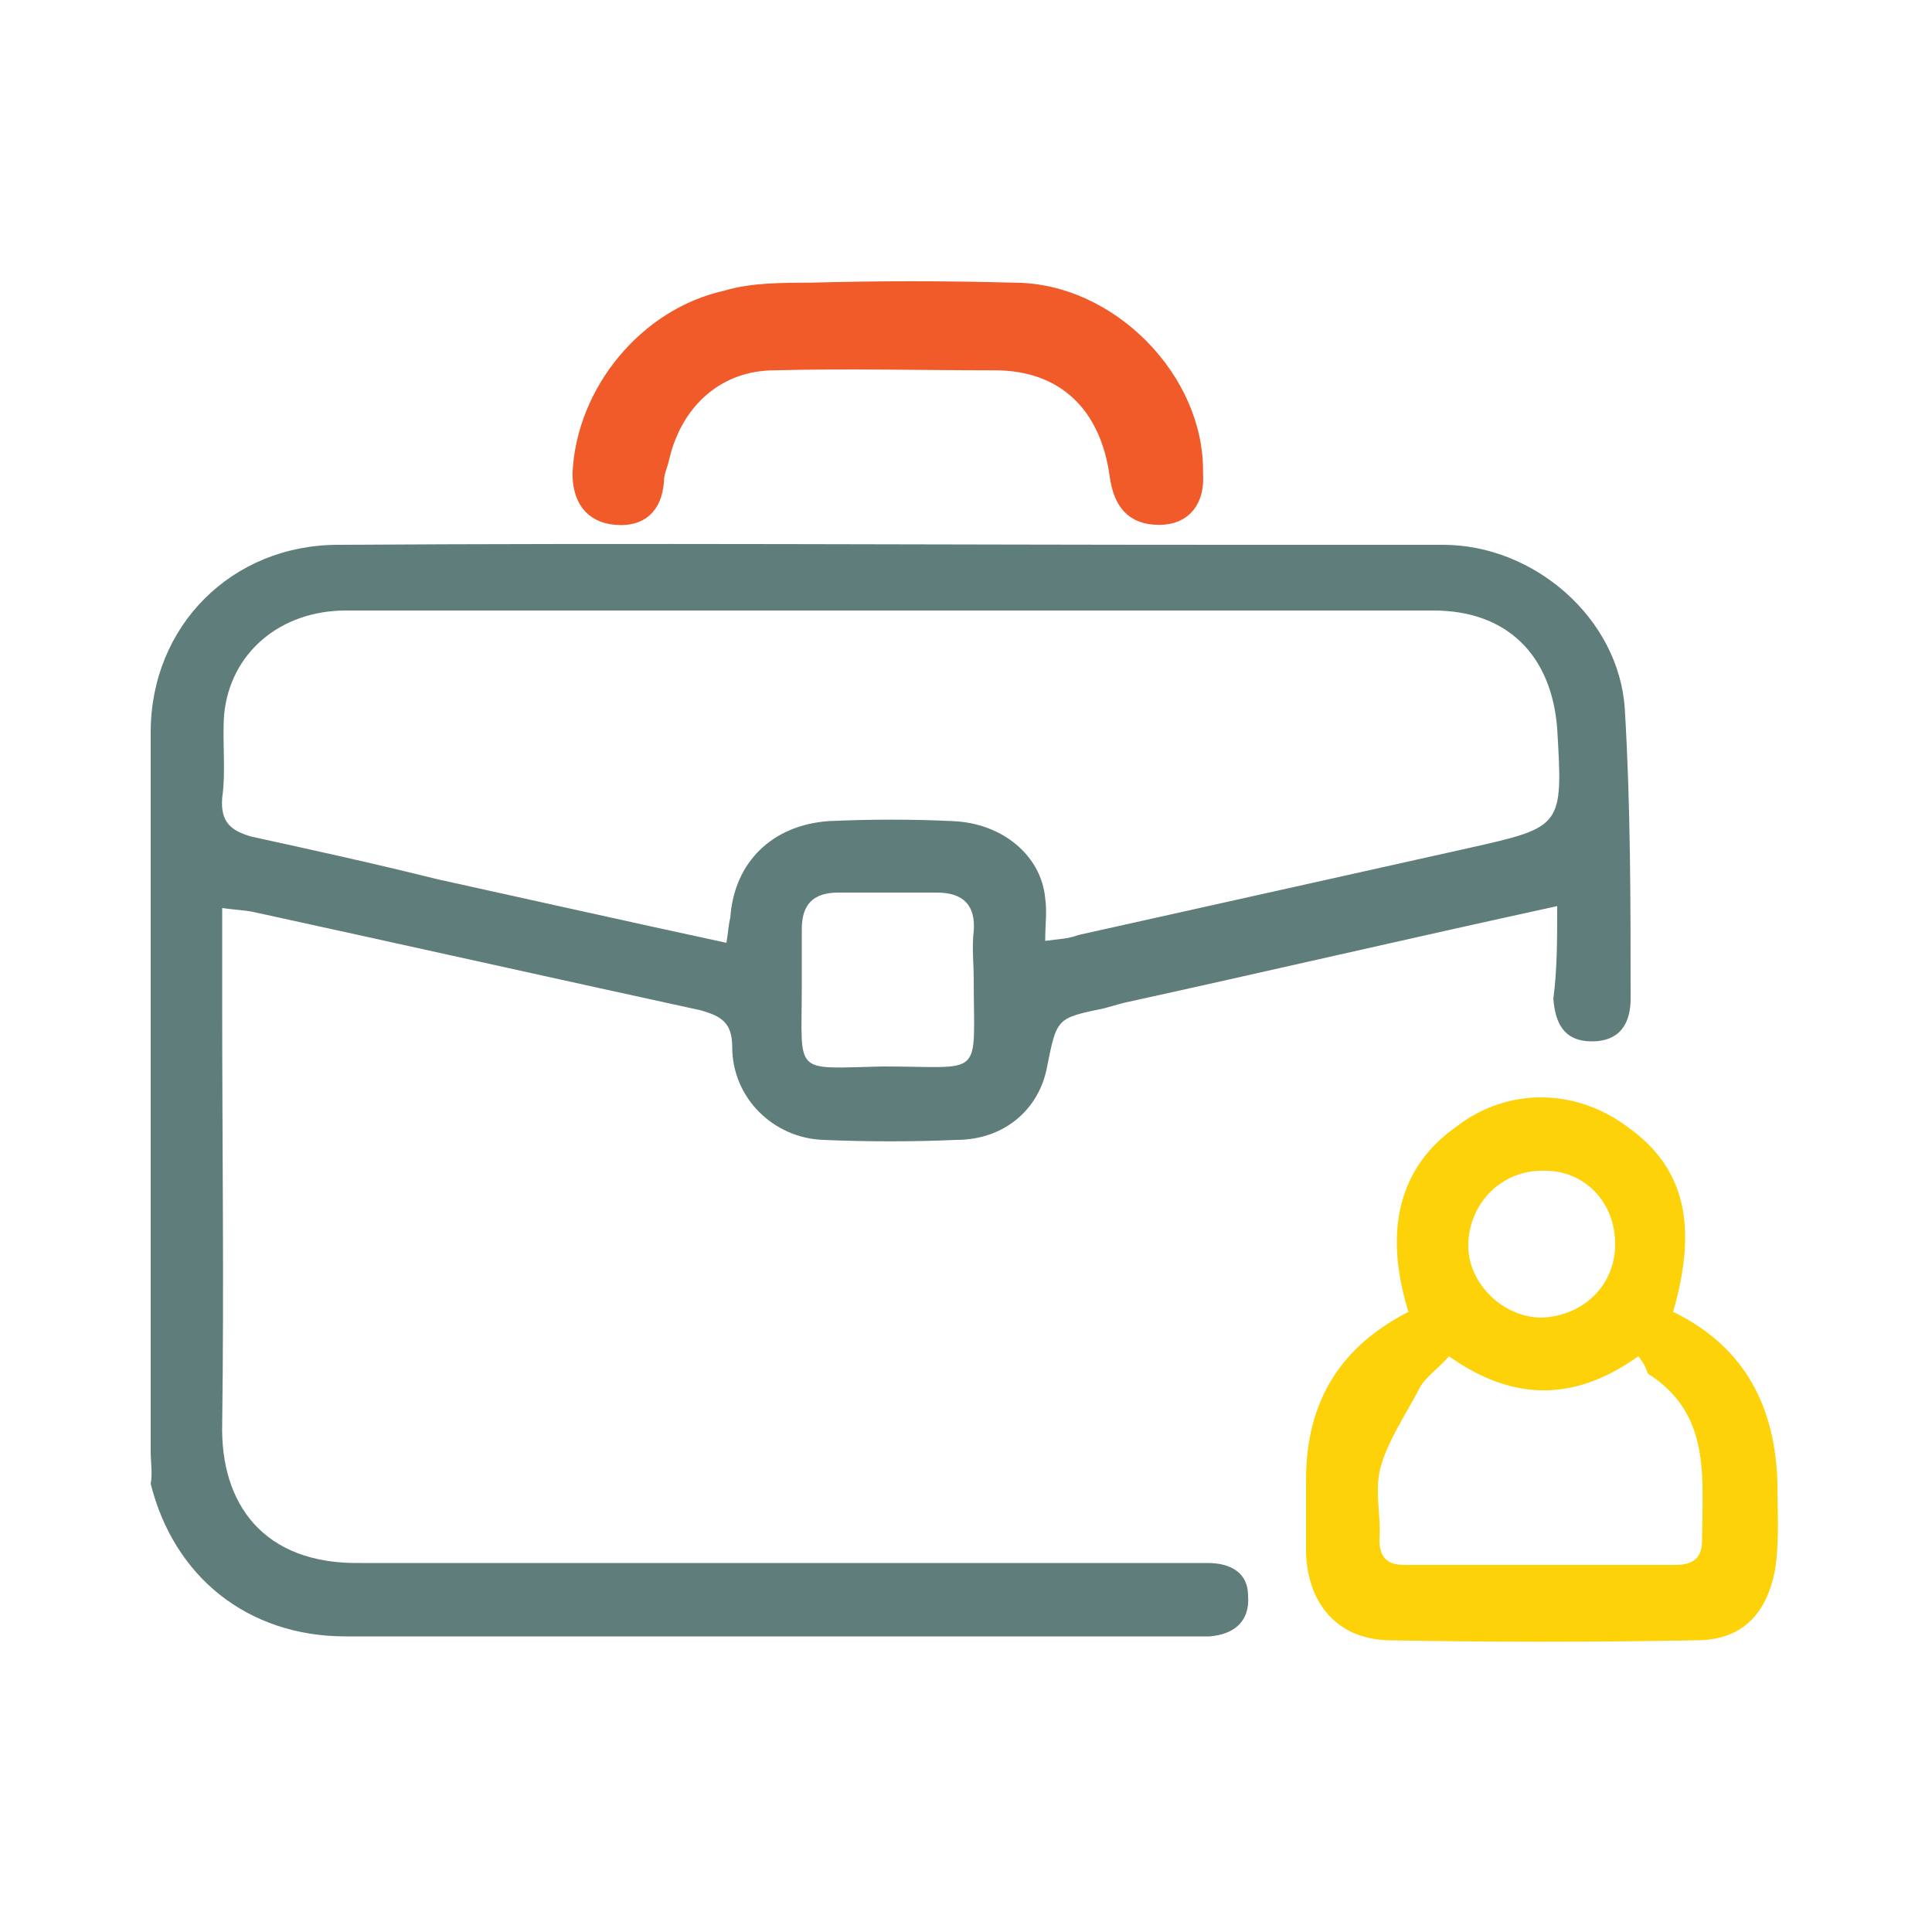
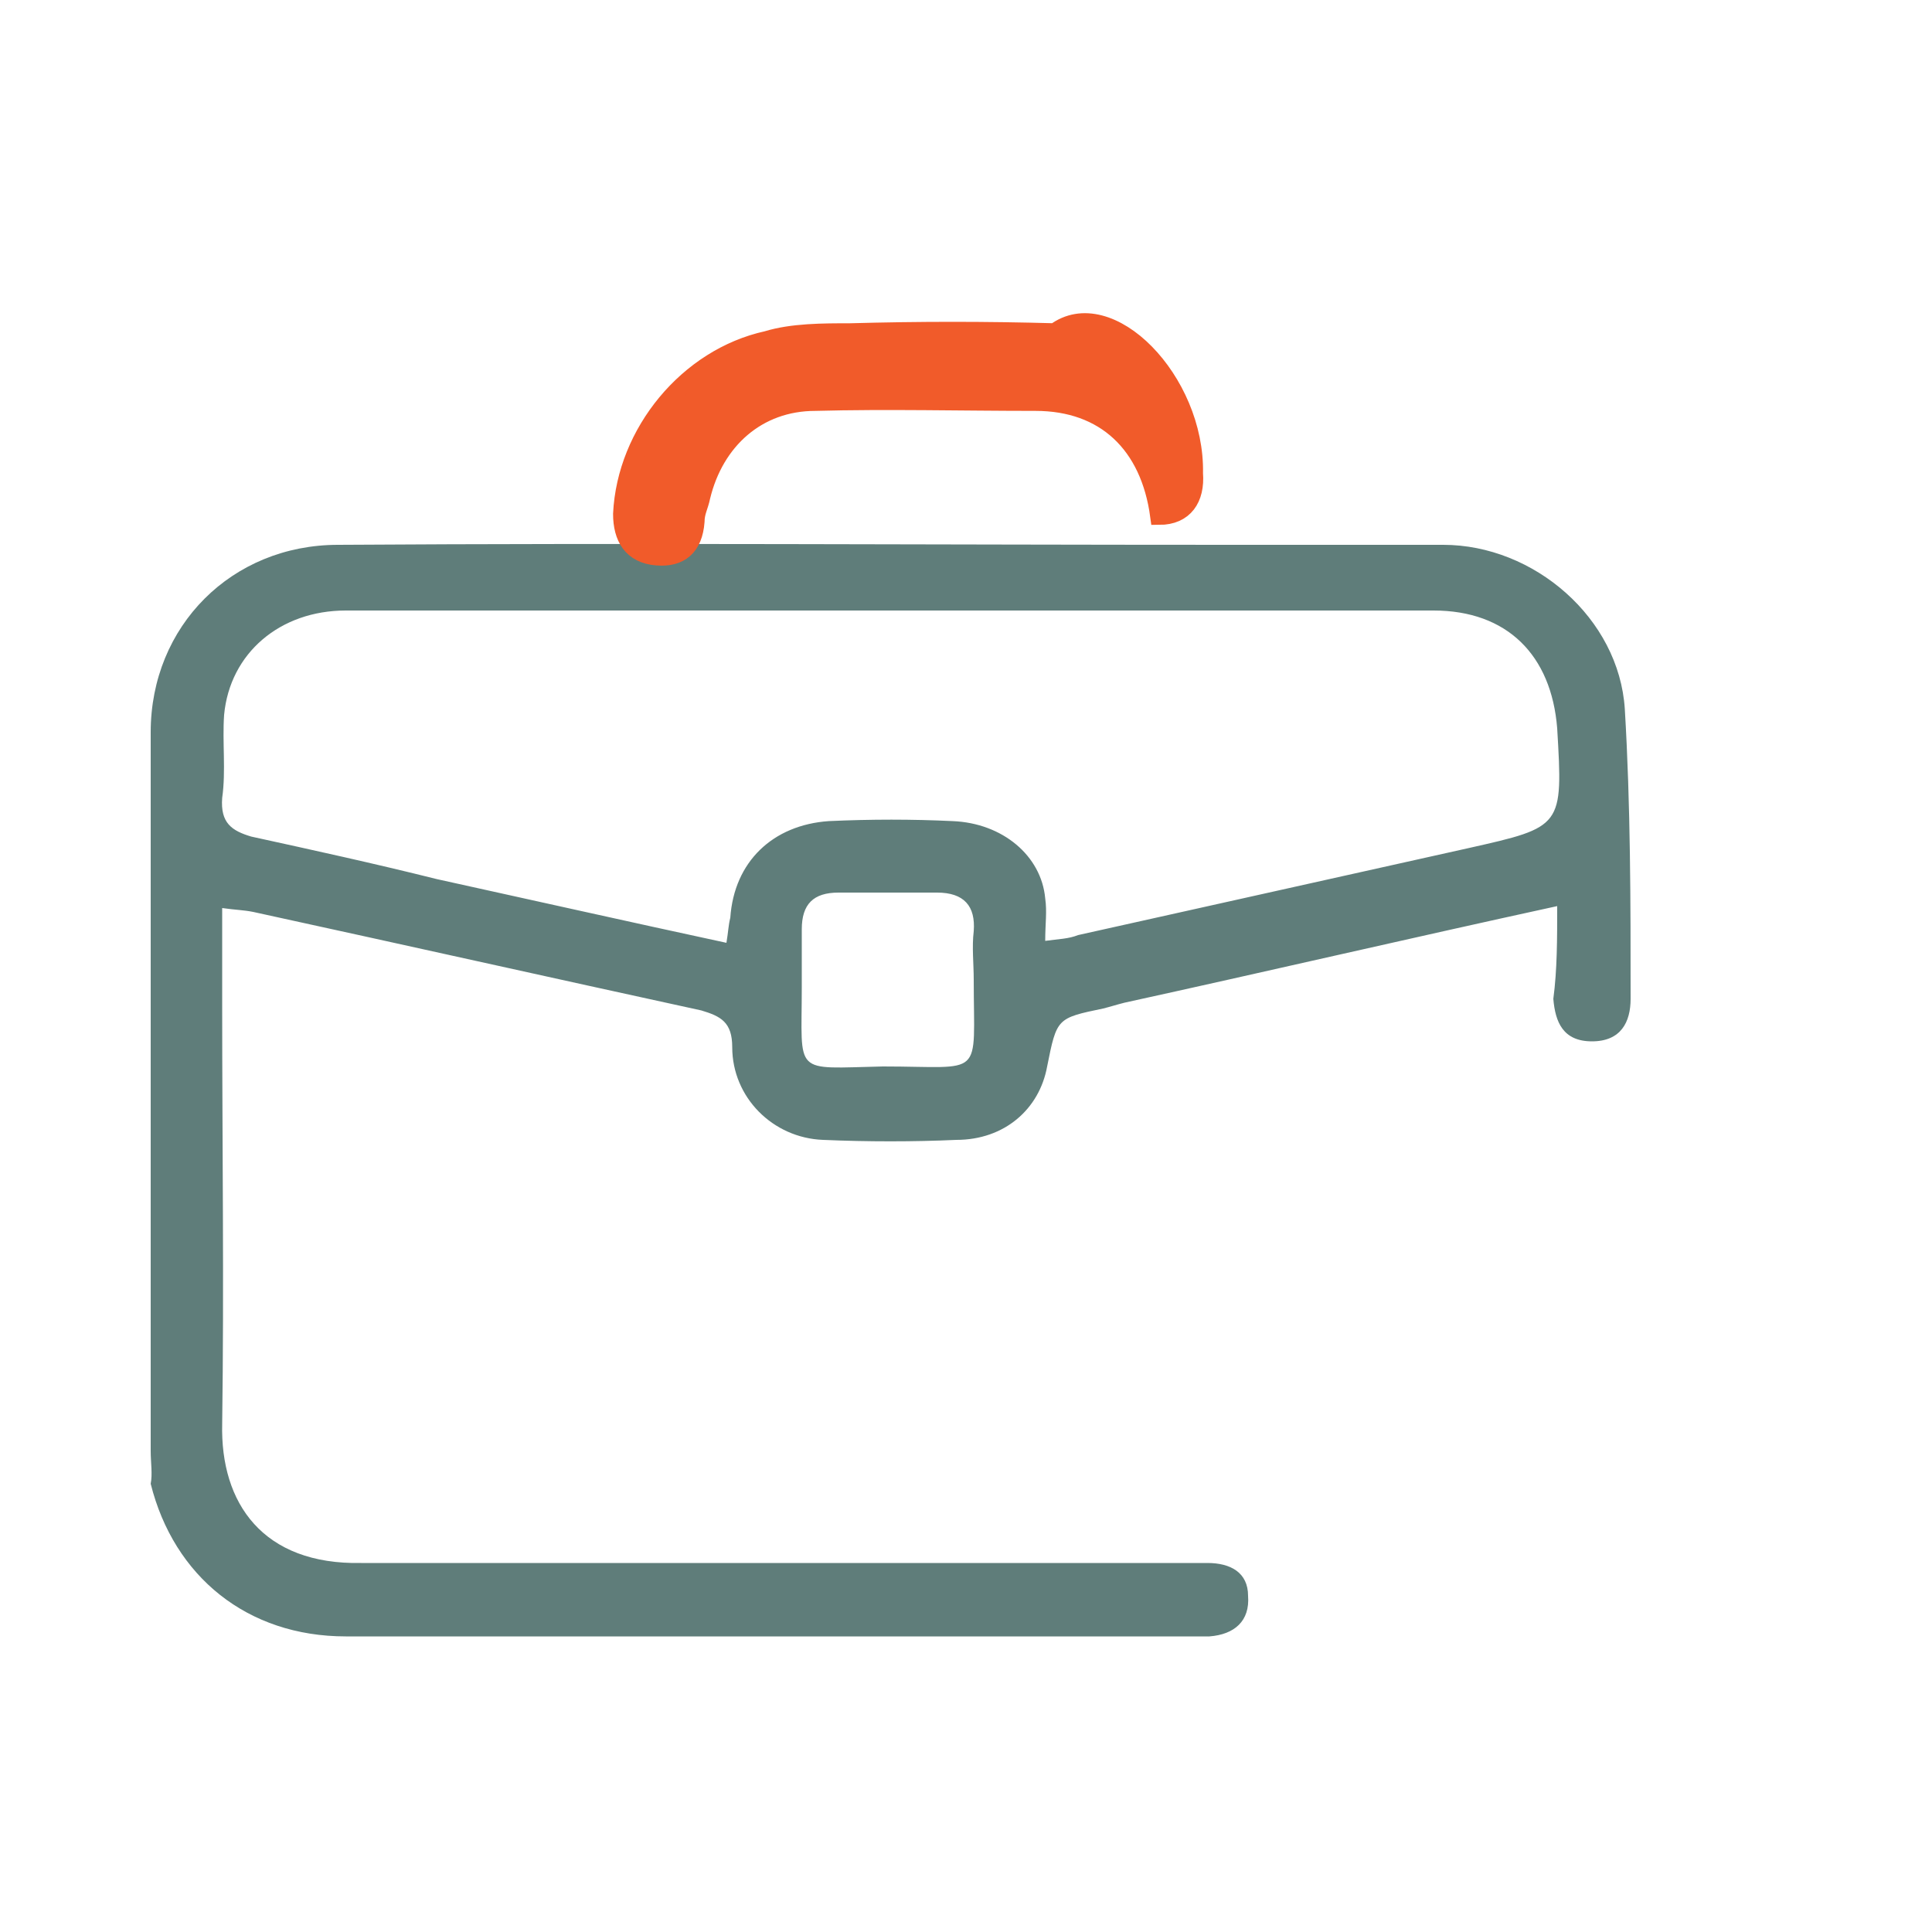
<svg xmlns="http://www.w3.org/2000/svg" version="1.1" id="Layer_1" x="0px" y="0px" viewBox="-255 347.3 100 100" style="enable-background:new -255 347.3 100 100;" xml:space="preserve">
  <style type="text/css">
	.st0{fill:#5F7D7A;}
	.st1{fill:#FED208;}
	.st2{fill:#F15B2A;stroke:#F15B2A;stroke-width:0.935;}
</style>
  <g>
    <path class="st0" d="M-174.4,394.2c-7.8,1.7-15.1,3.4-22.4,5c-0.4,0.1-0.7,0.2-1.1,0.3c-2.4,0.5-2.4,0.5-2.9,3   c-0.4,2.2-2.2,3.8-4.7,3.8c-2.2,0.1-4.6,0.1-6.9,0c-2.6-0.1-4.7-2.2-4.7-4.8c0-1.3-0.6-1.6-1.6-1.9c-7.8-1.7-15.4-3.4-23.2-5.1   c-0.5-0.1-0.9-0.1-1.6-0.2c0,1.8,0,3.4,0,5c0,7.2,0.1,14.5,0,21.7c-0.1,4.1,2.1,7.3,7.2,7.2c11.7,0,23.4,0,35.2,0   c2.9,0,5.7,0,8.6,0c1.2,0,2.1,0.5,2.1,1.7c0.1,1.3-0.7,2-2,2.1c-0.3,0-0.5,0-0.7,0c-14.7,0-29.3,0-44,0c-5.1,0-8.9-3.1-10.1-7.9   c0.1-0.5,0-1.1,0-1.7c0-12.3,0-24.9,0-37.2c0-5.5,4.2-9.7,9.7-9.7c15.4-0.1,30.8,0,46.2,0c3.7,0,7.3,0,11,0c4.7,0,9.1,3.8,9.4,8.5   c0.3,5,0.3,10,0.3,15c0,1.2-0.5,2.2-2,2.2s-1.9-1-2-2.2C-174.4,397.5-174.4,395.9-174.4,394.2z M-200.9,396   c0.7-0.1,1.2-0.1,1.7-0.3c6.7-1.5,13.5-3,20.2-4.5c4.9-1.1,4.9-1.1,4.6-6.2c-0.3-3.8-2.6-6.1-6.4-6.1c-5.1,0-10.4,0-15.5,0   c-13.6,0-27.1,0-40.8,0c-3.4,0-6,2.2-6.3,5.4c-0.1,1.4,0.1,2.9-0.1,4.3c-0.1,1.3,0.5,1.7,1.5,2c3.2,0.7,6.4,1.4,9.6,2.2   c5,1.1,9.9,2.2,15,3.3c0.1-0.6,0.1-0.9,0.2-1.3c0.2-2.9,2.2-4.8,5.1-5c2.2-0.1,4.3-0.1,6.4,0c2.6,0.1,4.6,1.8,4.8,4   C-200.8,394.5-200.9,395.1-200.9,396z M-204.6,398c0-0.8-0.1-1.7,0-2.5c0.1-1.3-0.5-2-1.9-2c-1.7,0-3.4,0-5.1,0   c-1.3,0-1.9,0.6-1.9,1.9c0,1,0,2.1,0,3c0,4.6-0.5,4.2,4.2,4.1C-204,402.5-204.6,403.2-204.6,398z" />
-     <path class="st1" d="M-182.1,415.2c-1.3-4.2-0.5-7.5,2.5-9.6c2.6-2,6.1-2,8.8,0c3,2.1,3.7,5.1,2.4,9.6c3.7,1.8,5.3,4.9,5.4,8.9   c0,1.4,0.1,2.9-0.1,4.3c-0.4,2.4-1.7,3.8-4.1,3.8c-5.3,0.1-10.6,0.1-16,0c-2.6-0.1-4.1-1.9-4.2-4.5c0-1.3,0-2.5,0-3.8   C-187.4,419.8-185.6,417-182.1,415.2z M-170.2,417.5c-3.5,2.5-6.7,2.2-9.8,0c-0.6,0.7-1.3,1.1-1.6,1.8c-0.7,1.3-1.5,2.5-1.9,3.8   c-0.4,1.3,0,2.6-0.1,3.9c0,1,0.5,1.3,1.3,1.3c4.7,0,9.4,0,14,0c1,0,1.4-0.4,1.4-1.3c0-3.2,0.5-6.5-2.8-8.6   C-169.8,418.2-169.8,418-170.2,417.5z M-171.4,411.7c0-2.2-1.6-3.8-3.6-3.8c-2.2-0.1-3.9,1.6-4,3.7c-0.1,2.1,1.8,3.9,3.8,3.9   C-173,415.4-171.4,413.8-171.4,411.7z" />
-     <path class="st2" d="M-193.2,371.8c0.1,1.3-0.5,2.2-1.8,2.2c-1.3,0-1.9-0.7-2.1-2.1c-0.5-3.7-2.8-5.9-6.4-5.9   c-3.8,0-7.7-0.1-11.4,0c-3,0-5.2,2-5.9,4.9c-0.1,0.5-0.3,0.8-0.3,1.3c-0.1,1.3-0.8,1.9-2,1.8c-1.3-0.1-1.8-1-1.8-2.2   c0.2-4.2,3.4-8.1,7.5-9c1.3-0.4,2.9-0.4,4.3-0.4c3.6-0.1,7-0.1,10.6,0C-197.6,362.4-193.1,367-193.2,371.8z" />
+     <path class="st2" d="M-193.2,371.8c0.1,1.3-0.5,2.2-1.8,2.2c-0.5-3.7-2.8-5.9-6.4-5.9   c-3.8,0-7.7-0.1-11.4,0c-3,0-5.2,2-5.9,4.9c-0.1,0.5-0.3,0.8-0.3,1.3c-0.1,1.3-0.8,1.9-2,1.8c-1.3-0.1-1.8-1-1.8-2.2   c0.2-4.2,3.4-8.1,7.5-9c1.3-0.4,2.9-0.4,4.3-0.4c3.6-0.1,7-0.1,10.6,0C-197.6,362.4-193.1,367-193.2,371.8z" />
  </g>
</svg>